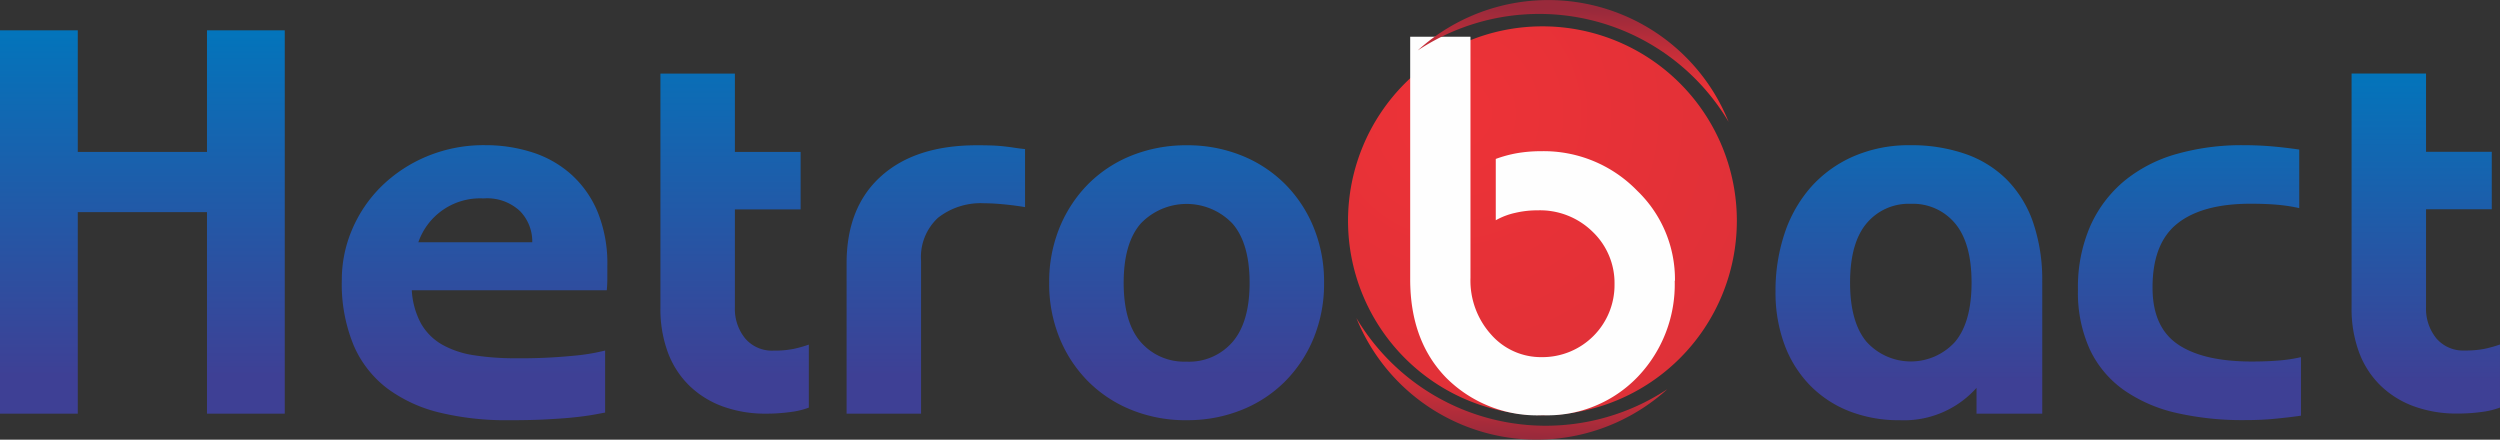
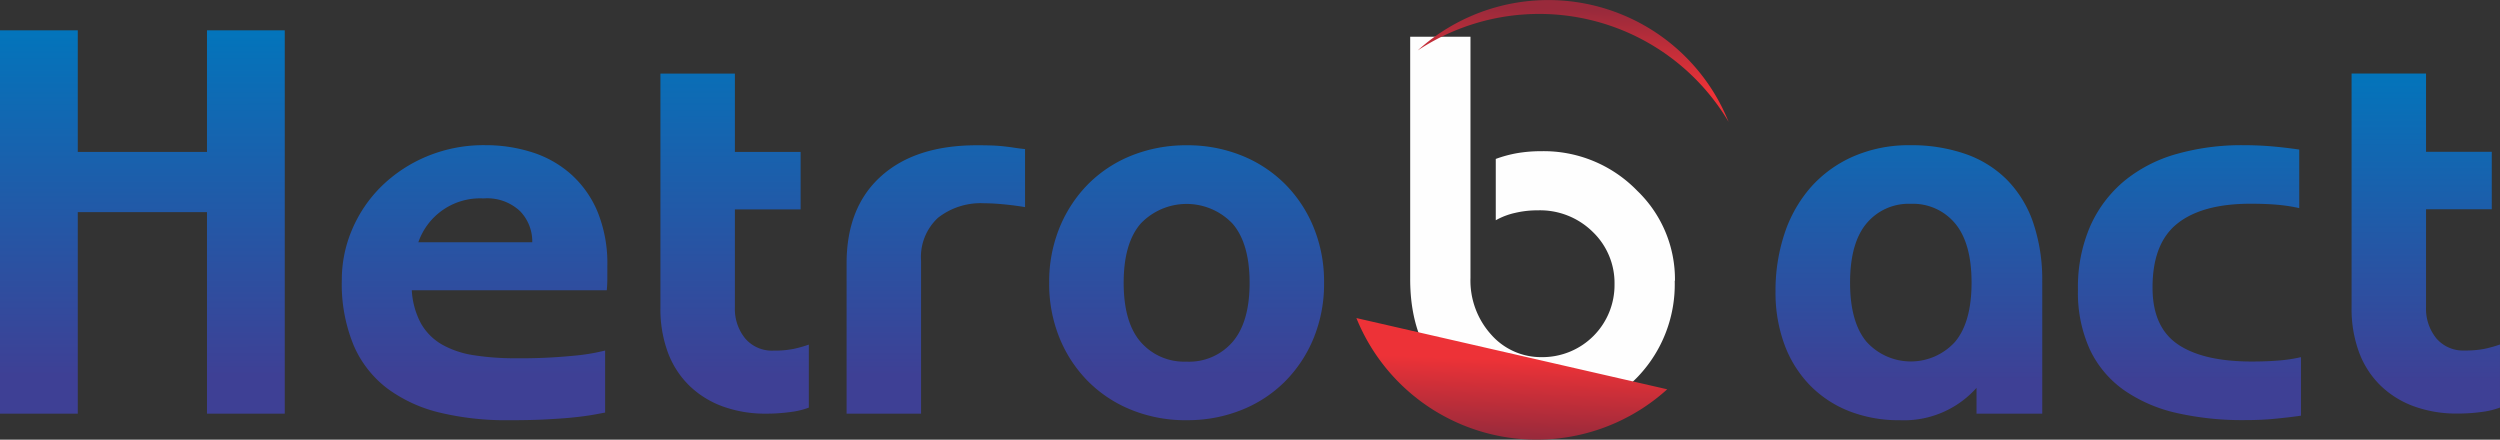
<svg xmlns="http://www.w3.org/2000/svg" xmlns:xlink="http://www.w3.org/1999/xlink" id="Hetrobact" width="255.141" height="44.871" viewBox="0 0 255.141 44.871">
  <rect x="0" y="0" width="255.141" height="44.871" fill="#333333" stroke="none" />
  <defs>
    <radialGradient id="radial-gradient" cx="0.274" cy="0.227" r="5.146" gradientTransform="matrix(0.58, 0.815, -0.815, 0.58, 0.305, -0.131)" gradientUnits="objectBoundingBox">
      <stop offset="0" stop-color="#ed3237" />
      <stop offset="1" stop-color="#992a3b" />
    </radialGradient>
    <linearGradient id="linear-gradient" x1="0.551" y1="0.348" x2="0.495" y2="0.975" gradientTransform="matrix(1, 0, 0, 1, 0, 0)" xlink:href="#radial-gradient" />
    <linearGradient id="linear-gradient-2" x1="0.556" y1="0.715" x2="0.612" y2="0.089" gradientTransform="matrix(1, 0, 0, 1, 0, 0)" xlink:href="#radial-gradient" />
    <linearGradient id="linear-gradient-3" x1="0.641" y1="-0.04" x2="0.642" y2="0.886" gradientUnits="objectBoundingBox">
      <stop offset="0" stop-color="#0077bd" />
      <stop offset="1" stop-color="#3e4095" />
    </linearGradient>
    <linearGradient id="linear-gradient-4" x1="0.642" y1="-0.039" x2="0.642" y2="0.885" xlink:href="#linear-gradient-3" />
  </defs>
  <g id="_1998403651392">
    <g id="Group_48" data-name="Group 48" transform="translate(137.575)">
-       <path id="Path_206" data-name="Path 206" d="M192.491,3.37A19.841,19.841,0,1,1,172.65,23.211,19.843,19.843,0,0,1,192.491,3.37Z" transform="translate(-172.65 -0.681)" fill-rule="evenodd" fill="url(#radial-gradient)" />
      <path id="Path_207" data-name="Path 207" d="M207.607,29.609a13.644,13.644,0,0,1-3.745,9.769,12.778,12.778,0,0,1-9.729,3.952,13.117,13.117,0,0,1-9.809-3.785q-3.717-3.777-3.713-10.1V4.7h6.152V29.322a8.232,8.232,0,0,0,2.112,5.777,6.771,6.771,0,0,0,5.179,2.3,7.36,7.36,0,0,0,7.411-7.435,7.231,7.231,0,0,0-2.223-5.347,7.658,7.658,0,0,0-5.618-2.2,9.845,9.845,0,0,0-2.279.255,7.193,7.193,0,0,0-2,.757V17.171a12.8,12.8,0,0,1,2.183-.59,14.6,14.6,0,0,1,2.462-.2,13.29,13.29,0,0,1,9.785,4.032,12.539,12.539,0,0,1,3.857,9.188Z" transform="translate(-174.267 -0.951)" fill="#fefefe" />
-       <path id="Path_208" data-name="Path 208" d="M205.442,48A19.845,19.845,0,0,1,173.72,40.73a22.489,22.489,0,0,0,31.73,7.259Z" transform="translate(-172.867 -8.27)" fill-rule="evenodd" fill="url(#linear-gradient)" />
+       <path id="Path_208" data-name="Path 208" d="M205.442,48A19.845,19.845,0,0,1,173.72,40.73Z" transform="translate(-172.867 -8.27)" fill-rule="evenodd" fill="url(#linear-gradient)" />
      <path id="Path_209" data-name="Path 209" d="M213.292,12.406A19.838,19.838,0,0,0,181.57,5.147a22.472,22.472,0,0,1,31.722,7.267Z" transform="translate(-174.462 0.005)" fill-rule="evenodd" fill="url(#linear-gradient-2)" />
    </g>
    <path id="Path_210" data-name="Path 210" d="M21.124,43V22.431H7.937V43H0V3.88H7.937V16.287H21.124V3.88h7.937V43Zm40.631-.112c-.375.072-.821.159-1.339.247s-1.171.175-1.952.255-1.713.143-2.8.2-2.351.08-3.8.08a28.826,28.826,0,0,1-6.9-.757,14.776,14.776,0,0,1-5.363-2.43,10.913,10.913,0,0,1-3.49-4.415,16.333,16.333,0,0,1-1.227-6.709,13.03,13.03,0,0,1,1.06-5.172,13.678,13.678,0,0,1,2.988-4.391,14.676,14.676,0,0,1,4.614-3.044A15.052,15.052,0,0,1,49.524,15.6a15.543,15.543,0,0,1,4.781.725,10.963,10.963,0,0,1,3.968,2.239,10.632,10.632,0,0,1,2.709,3.825,13.958,13.958,0,0,1,1,5.562v1.171c0,.446-.016.877-.056,1.283h-19.9a8.058,8.058,0,0,0,.948,3.41,5.8,5.8,0,0,0,2.128,2.128,9.476,9.476,0,0,0,3.243,1.092,26.476,26.476,0,0,0,4.247.311,54.072,54.072,0,0,0,5.921-.255,20.543,20.543,0,0,0,3.243-.534v6.319ZM54.321,25.506a4.451,4.451,0,0,0-1.227-3.155,4.889,4.889,0,0,0-3.745-1.315,6.663,6.663,0,0,0-6.654,4.47ZM82.545,42.383a7.959,7.959,0,0,1-1.841.446A17.806,17.806,0,0,1,78.186,43a12.658,12.658,0,0,1-4.391-.725,9.6,9.6,0,0,1-3.41-2.1A9.222,9.222,0,0,1,68.178,36.8,12.8,12.8,0,0,1,67.4,32.16V8.295H75v7.992h6.709v5.865H75v10a4.778,4.778,0,0,0,1.036,3.155,3.591,3.591,0,0,0,2.932,1.259,10.019,10.019,0,0,0,1.984-.167,12.459,12.459,0,0,0,1.594-.446v6.423ZM86.4,43V27.682c0-3.841,1.171-6.805,3.522-8.917s5.61-3.155,9.777-3.155c.6,0,1.116.008,1.562.024s.845.048,1.2.088.7.08,1.036.135.709.1,1.116.143v5.921c-.669-.112-1.379-.207-2.128-.279s-1.418-.112-2.008-.112a7.062,7.062,0,0,0-4.749,1.482A5.449,5.449,0,0,0,94,27.4V43H86.4Zm34.7.669a14.731,14.731,0,0,1-5.586-1.036,13.206,13.206,0,0,1-4.446-2.908,13.475,13.475,0,0,1-2.932-4.438,14.608,14.608,0,0,1-1.06-5.642A14.608,14.608,0,0,1,108.14,24a13.636,13.636,0,0,1,2.932-4.446,13.128,13.128,0,0,1,4.446-2.908A14.916,14.916,0,0,1,121.1,15.61a14.731,14.731,0,0,1,5.586,1.036,13.207,13.207,0,0,1,4.446,2.908A13.428,13.428,0,0,1,134.069,24a14.608,14.608,0,0,1,1.06,5.642,14.608,14.608,0,0,1-1.06,5.642,13.517,13.517,0,0,1-2.932,4.438,13.128,13.128,0,0,1-4.446,2.908,14.761,14.761,0,0,1-5.586,1.036Zm0-5.976a5.858,5.858,0,0,0,4.693-2.016c1.155-1.339,1.737-3.355,1.737-6.032s-.582-4.693-1.737-6.032a6.471,6.471,0,0,0-9.387,0c-1.155,1.339-1.729,3.355-1.729,6.032s.574,4.693,1.729,6.032A5.883,5.883,0,0,0,121.1,37.69Z" transform="translate(0 -0.784)" fill="url(#linear-gradient-3)" />
    <path id="Path_211" data-name="Path 211" d="M254.62,30.7a18.1,18.1,0,0,0-.948-6.144,11.55,11.55,0,0,0-2.709-4.359,11.156,11.156,0,0,0-4.247-2.6,16.729,16.729,0,0,0-5.562-.869,14.167,14.167,0,0,0-5.817,1.147,12.5,12.5,0,0,0-4.327,3.132,13.691,13.691,0,0,0-2.685,4.725,18.477,18.477,0,0,0-.924,5.921,15.3,15.3,0,0,0,.924,5.45,11.825,11.825,0,0,0,2.6,4.136,11.4,11.4,0,0,0,3.992,2.63,13.9,13.9,0,0,0,5.172.924,9.917,9.917,0,0,0,7.825-3.3v2.63h6.709V30.718Zm46.719,12.8a7.958,7.958,0,0,1-1.841.446,17.806,17.806,0,0,1-2.518.167,12.658,12.658,0,0,1-4.391-.725,9.6,9.6,0,0,1-3.41-2.1,9.222,9.222,0,0,1-2.207-3.379,12.8,12.8,0,0,1-.781-4.638V9.41h7.6V17.4H300.5v5.865h-6.709v10a4.778,4.778,0,0,0,1.036,3.155,3.591,3.591,0,0,0,2.932,1.259,10.019,10.019,0,0,0,1.984-.167,12.459,12.459,0,0,0,1.594-.446v6.423ZM281,44.336q-1.171.167-2.653.311c-.988.1-2.024.135-3.1.135a30.174,30.174,0,0,1-6.9-.725,15.269,15.269,0,0,1-5.363-2.319,10.617,10.617,0,0,1-3.49-4.136,13.948,13.948,0,0,1-1.227-6.12,15.633,15.633,0,0,1,1.259-6.51,12.749,12.749,0,0,1,3.49-4.614,14.683,14.683,0,0,1,5.339-2.741,24.344,24.344,0,0,1,6.789-.892c1.084,0,2.1.048,3.076.135s1.841.2,2.63.311v5.976a16.917,16.917,0,0,0-2.151-.335c-.765-.072-1.705-.112-2.821-.112q-4.913,0-7.458,2.016t-2.542,6.542q0,4.028,2.574,5.785t7.546,1.761c1.084,0,2.032-.04,2.853-.112a14.941,14.941,0,0,0,2.175-.335v5.976ZM241.209,22.709a5.591,5.591,0,0,1,4.526,2.008c1.116,1.339,1.673,3.355,1.673,6.032s-.558,4.693-1.673,6.032a6.089,6.089,0,0,1-9.052,0c-1.116-1.339-1.673-3.355-1.673-6.032s.558-4.693,1.673-6.032A5.591,5.591,0,0,1,241.209,22.709Z" transform="translate(-46.198 -1.908)" fill="url(#linear-gradient-4)" />
  </g>
</svg>